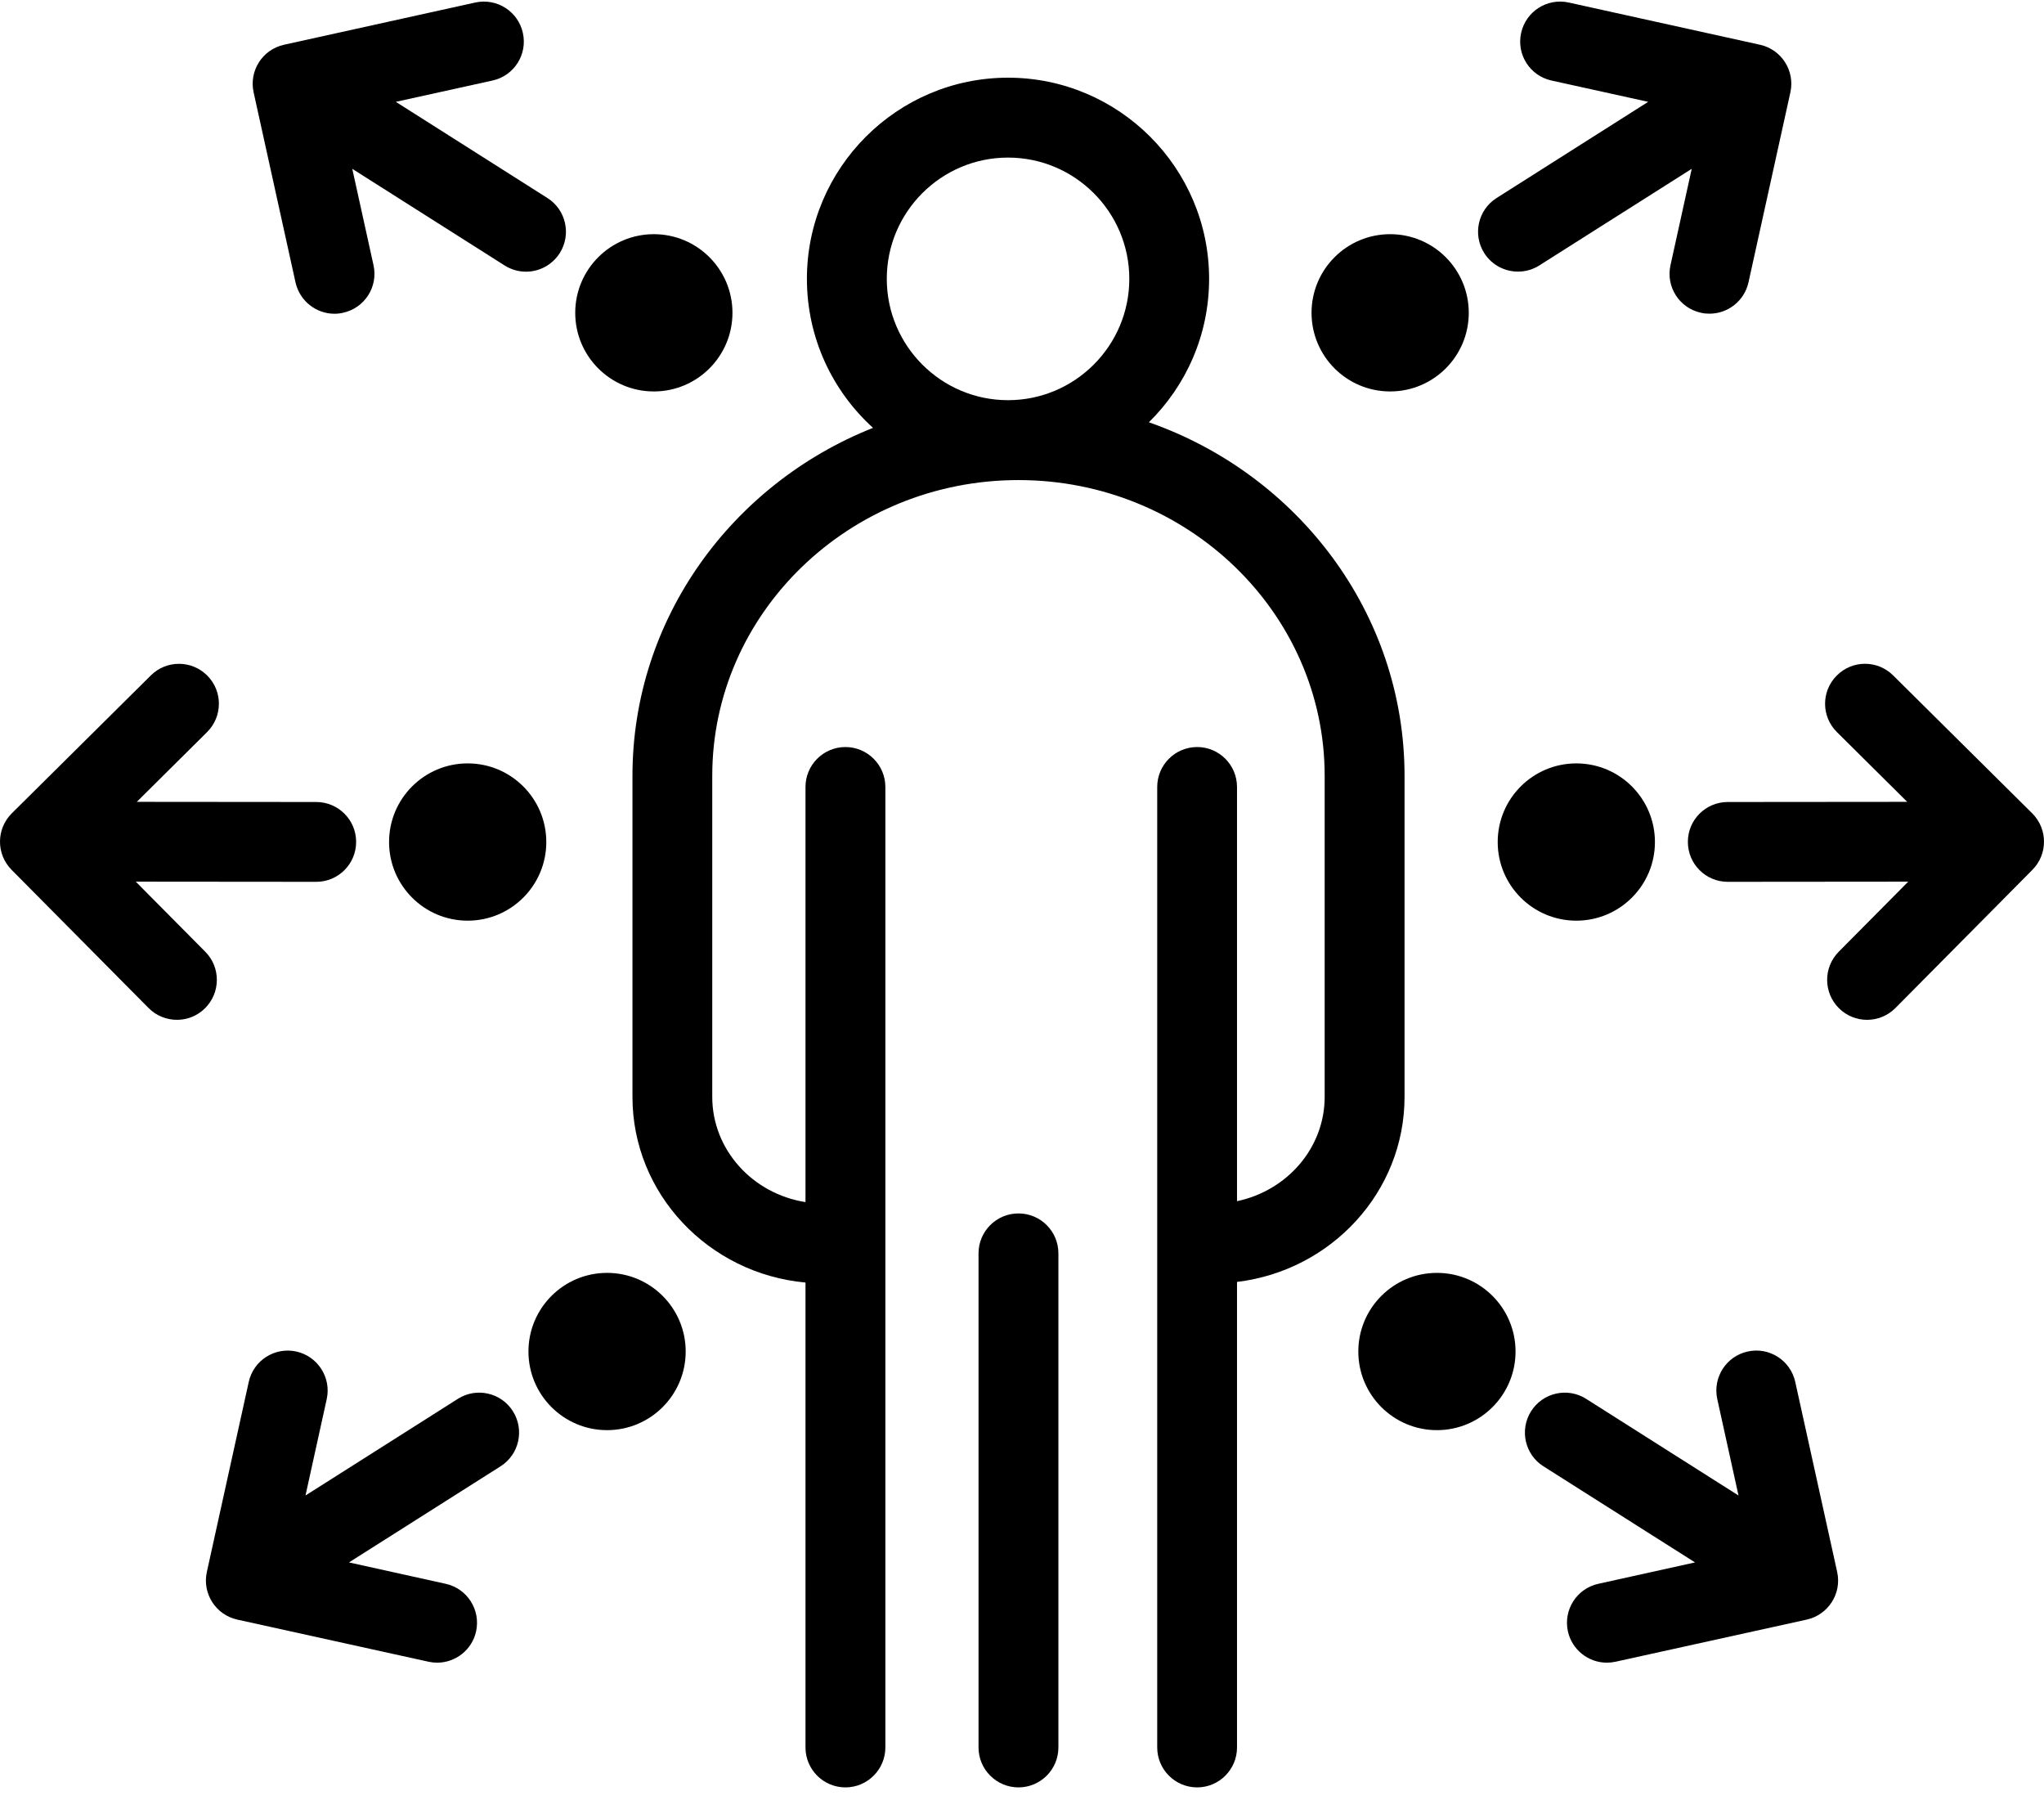
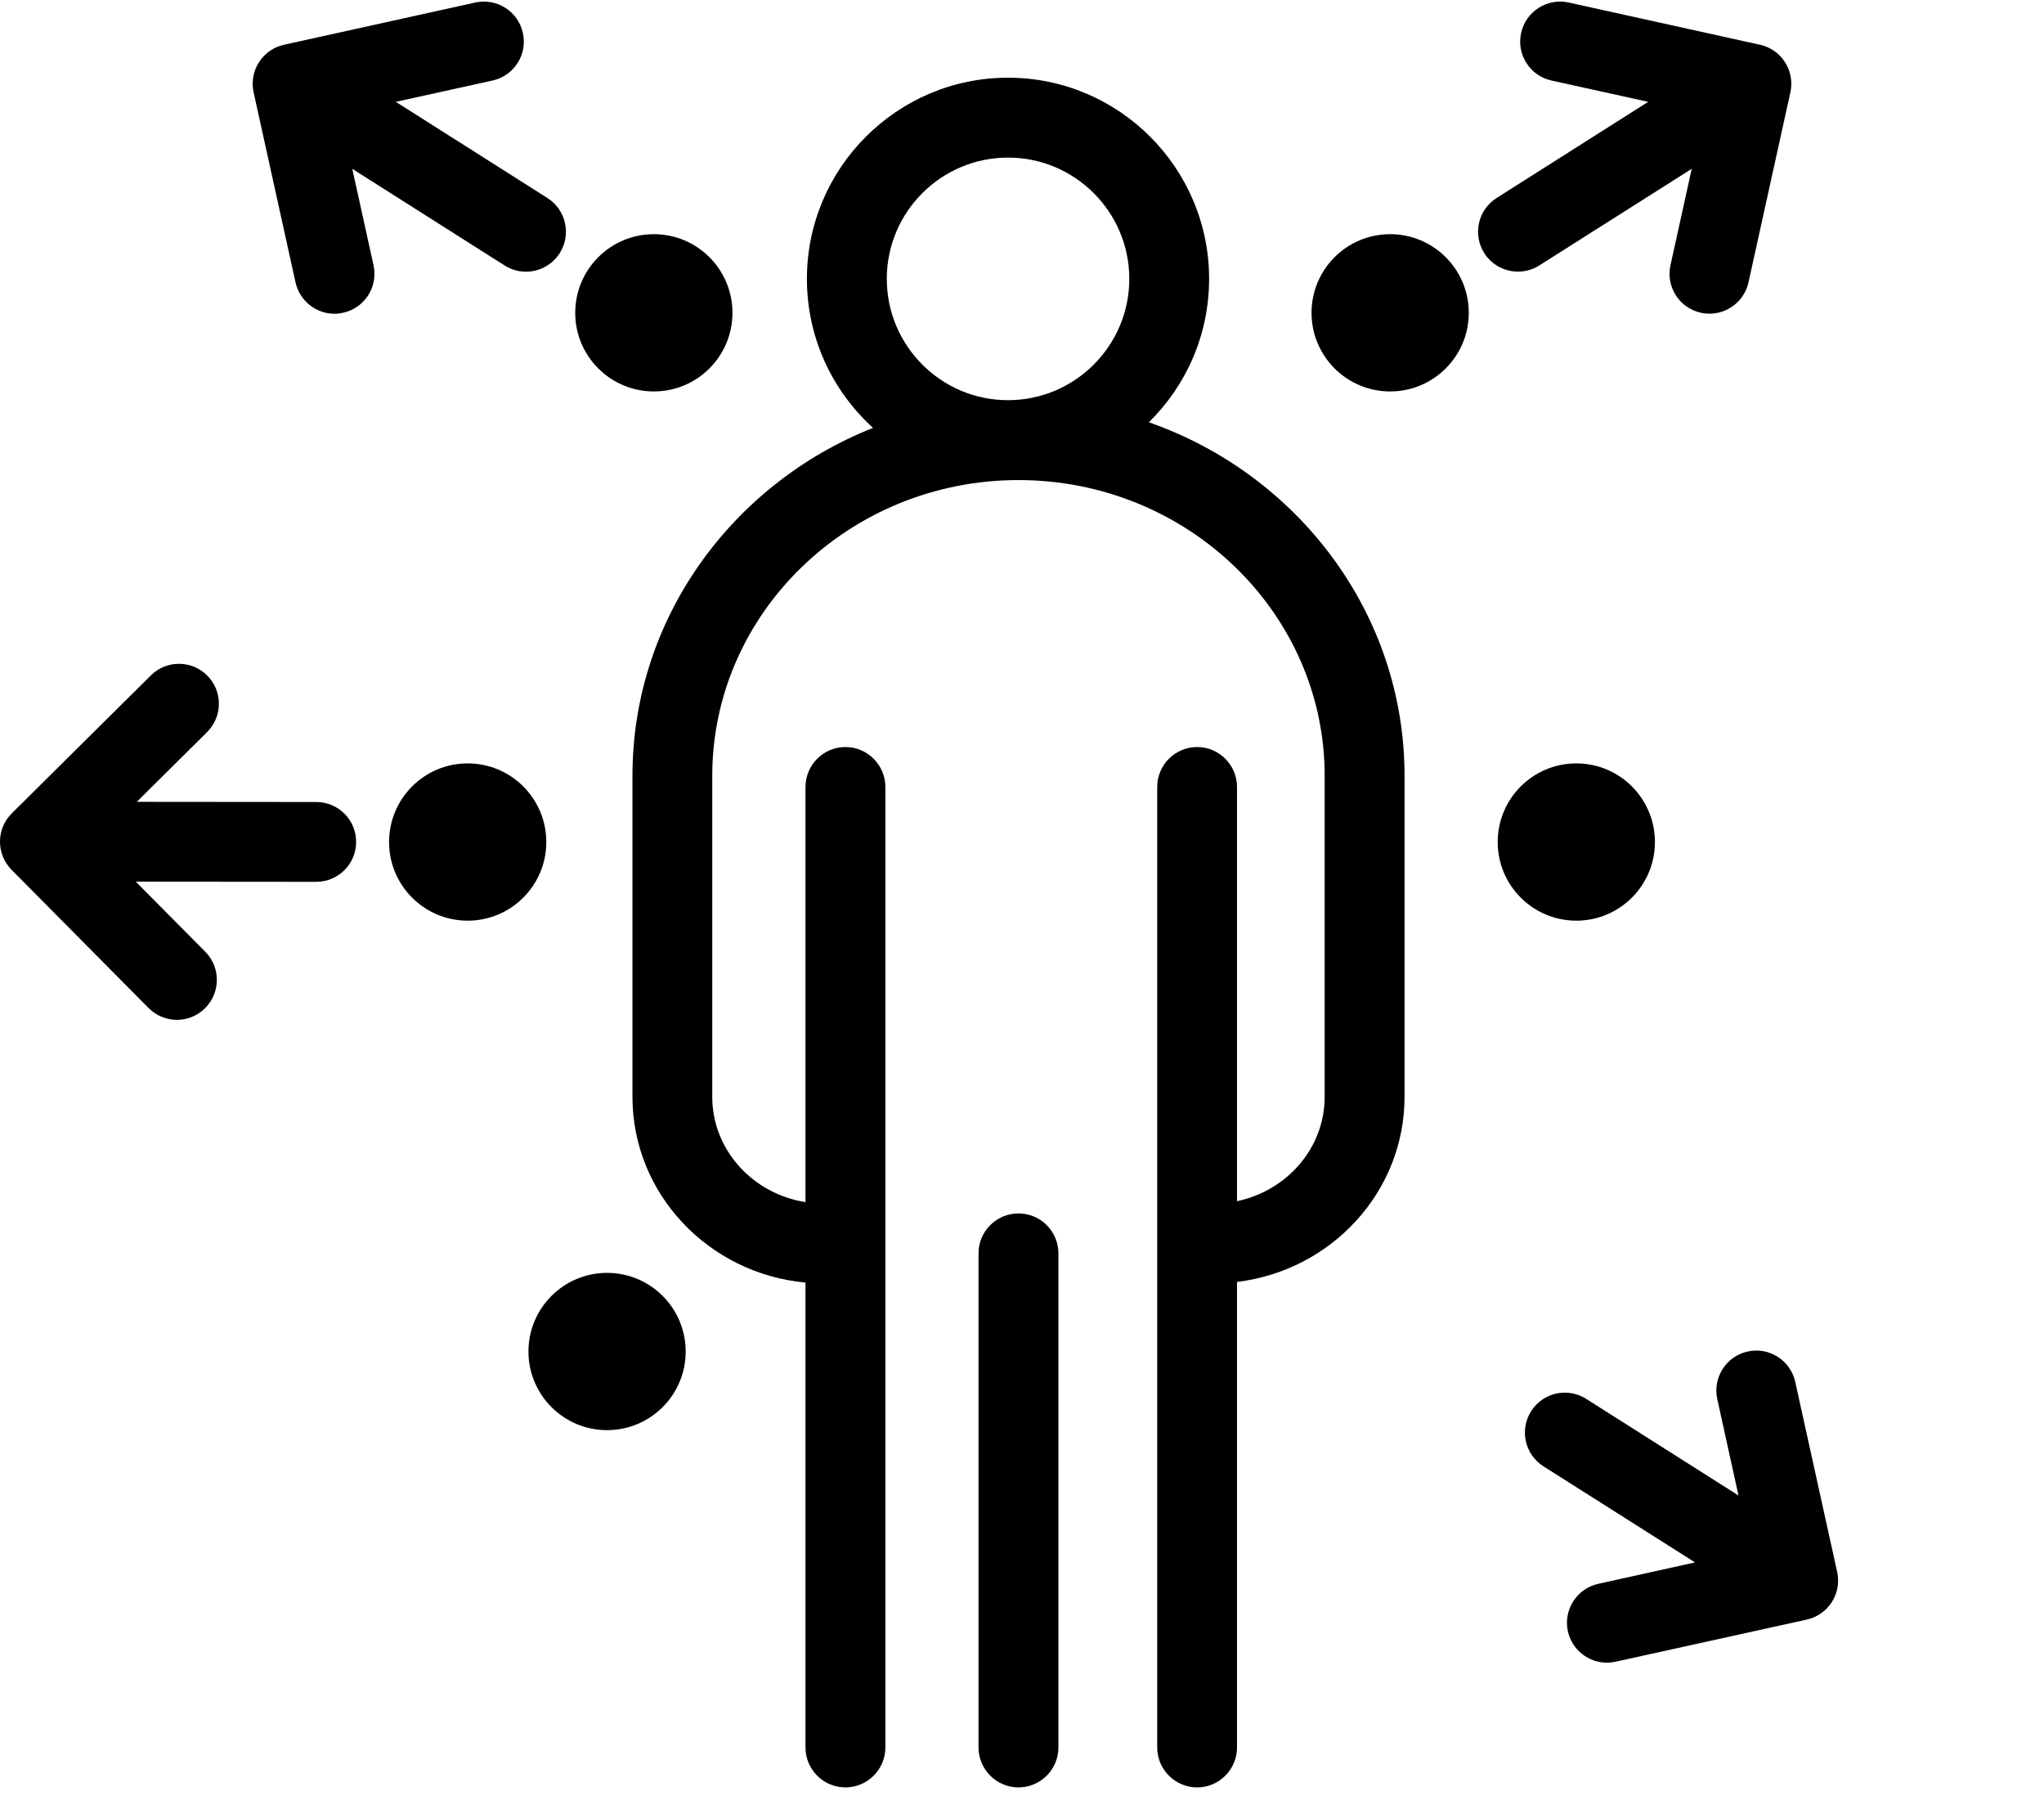
<svg xmlns="http://www.w3.org/2000/svg" width="26" height="23">
  <g fill="#000" fill-rule="nonzero">
    <path d="M12.955,15.431 C12.675,15.431 12.447,15.658 12.447,15.939 L12.447,22.222 C12.447,22.502 12.675,22.73 12.955,22.73 C13.236,22.73 13.463,22.502 13.463,22.222 L13.463,15.939 C13.463,15.658 13.236,15.431 12.955,15.431 Z" />
    <path d="M14.614 5.37C15.087 4.905 15.38 4.26 15.38 3.546 15.38 2.136 14.233.988 12.822.988 11.412.988 10.264 2.136 10.264 3.546 10.264 4.297 10.589 4.973 11.105 5.441 9.312 6.153 8.045 7.868 8.045 9.866L8.045 13.949C8.045 15.182 9.013 16.197 10.246 16.31L10.246 22.222C10.246 22.502 10.473 22.73 10.754 22.73 11.034 22.73 11.262 22.502 11.262 22.222L11.262 10.008C11.262 9.728 11.034 9.5 10.754 9.5 10.473 9.5 10.246 9.728 10.246 10.008L10.246 15.287C9.575 15.182 9.06 14.622 9.06 13.949L9.06 9.866C9.06 7.792 10.808 6.105 12.955 6.105 15.103 6.105 16.85 7.792 16.85 9.866L16.85 13.949C16.85 14.598 16.372 15.142 15.735 15.275L15.735 10.008C15.735 9.728 15.508 9.5 15.228 9.5 14.947 9.5 14.72 9.728 14.72 10.008L14.72 22.222C14.72 22.502 14.947 22.73 15.228 22.73 15.508 22.73 15.735 22.502 15.735 22.222L15.735 16.302C16.934 16.158 17.866 15.158 17.866 13.949L17.866 9.866C17.866 7.798 16.508 6.033 14.614 5.37zM12.822 5.089C11.972 5.089 11.28 4.397 11.28 3.546 11.28 2.696 11.972 2.004 12.822 2.004 13.673 2.004 14.365 2.696 14.365 3.546 14.365 4.397 13.673 5.089 12.822 5.089zM22.387.569L19.954.032C19.68-.028 19.409.145 19.349.419 19.288.693 19.461.964 19.735 1.024L20.965 1.295 19.037 2.518C18.8 2.668 18.73 2.982 18.88 3.219 18.977 3.371 19.141 3.454 19.31 3.454 19.403 3.454 19.497 3.429 19.581 3.375L21.519 2.147 21.249 3.372C21.188 3.646 21.361 3.917 21.635 3.977 21.672 3.986 21.709 3.989 21.745 3.989 21.978 3.989 22.188 3.828 22.241 3.591L22.774 1.174C22.834.9 22.661.629 22.387.569z" />
    <circle cx="17.683" cy="3.978" r="1" />
    <path d="M23.369,19.99 L22.836,17.574 C22.776,17.3 22.505,17.126 22.231,17.187 C21.957,17.247 21.784,17.518 21.844,17.792 L22.114,19.018 L20.176,17.789 C19.94,17.639 19.626,17.709 19.476,17.946 C19.326,18.183 19.396,18.497 19.633,18.647 L21.561,19.869 L20.331,20.141 C20.057,20.201 19.884,20.472 19.944,20.746 C19.997,20.983 20.207,21.144 20.44,21.144 C20.476,21.144 20.513,21.14 20.55,21.132 L22.983,20.596 C23.256,20.535 23.43,20.264 23.369,19.99 Z" />
-     <circle cx="18.278" cy="17.187" r="1" />
-     <path d="M25.85,10.343 L24.081,8.589 C23.882,8.391 23.56,8.392 23.363,8.592 C23.165,8.791 23.166,9.112 23.366,9.31 L24.26,10.197 L21.977,10.199 C21.696,10.199 21.469,10.427 21.47,10.707 C21.47,10.987 21.697,11.214 21.977,11.214 C21.977,11.214 21.978,11.214 21.978,11.214 L24.273,11.212 L23.389,12.103 C23.191,12.303 23.193,12.624 23.392,12.822 C23.491,12.92 23.62,12.969 23.749,12.969 C23.88,12.969 24.011,12.919 24.11,12.819 L25.853,11.061 C26.05,10.862 26.049,10.541 25.85,10.343 Z" />
    <circle cx="20.051" cy="10.708" r="1" />
    <path d="M6.963,2.518 L5.035,1.295 L6.265,1.024 C6.539,0.964 6.712,0.693 6.651,0.419 C6.591,0.145 6.32,-0.028 6.046,0.032 L3.613,0.569 C3.339,0.629 3.166,0.9 3.226,1.174 L3.759,3.591 C3.812,3.828 4.022,3.99 4.255,3.99 C4.291,3.99 4.328,3.986 4.365,3.977 C4.639,3.917 4.812,3.646 4.751,3.372 L4.481,2.147 L6.419,3.376 C6.503,3.429 6.597,3.455 6.69,3.455 C6.859,3.455 7.023,3.371 7.12,3.219 C7.27,2.982 7.2,2.668 6.963,2.518 Z" />
    <circle cx="8.317" cy="3.978" r="1" />
-     <path d="M6.524,17.946 C6.374,17.709 6.06,17.639 5.824,17.789 L3.886,19.018 L4.156,17.792 C4.216,17.519 4.043,17.248 3.769,17.187 C3.495,17.127 3.224,17.3 3.164,17.574 L2.631,19.991 C2.571,20.264 2.744,20.535 3.017,20.596 L5.451,21.132 C5.487,21.14 5.524,21.144 5.56,21.144 C5.793,21.144 6.004,20.983 6.056,20.746 C6.116,20.472 5.943,20.201 5.669,20.141 L4.439,19.869 L6.367,18.647 C6.604,18.497 6.674,18.183 6.524,17.946 Z" />
    <circle cx="7.722" cy="17.187" r="1" />
    <path d="M4.023,10.199 L1.74,10.197 L2.634,9.31 C2.833,9.112 2.835,8.791 2.637,8.592 C2.44,8.393 2.118,8.391 1.919,8.589 L0.15,10.343 C-0.049,10.541 -0.05,10.862 0.147,11.061 L1.89,12.819 C1.989,12.919 2.12,12.969 2.251,12.969 C2.38,12.969 2.509,12.92 2.608,12.822 C2.807,12.624 2.809,12.302 2.611,12.103 L1.727,11.212 L4.022,11.214 C4.022,11.214 4.022,11.214 4.023,11.214 C4.303,11.214 4.53,10.987 4.53,10.707 C4.531,10.427 4.303,10.199 4.023,10.199 Z" />
    <circle cx="5.949" cy="10.708" r="1" />
  </g>
</svg>